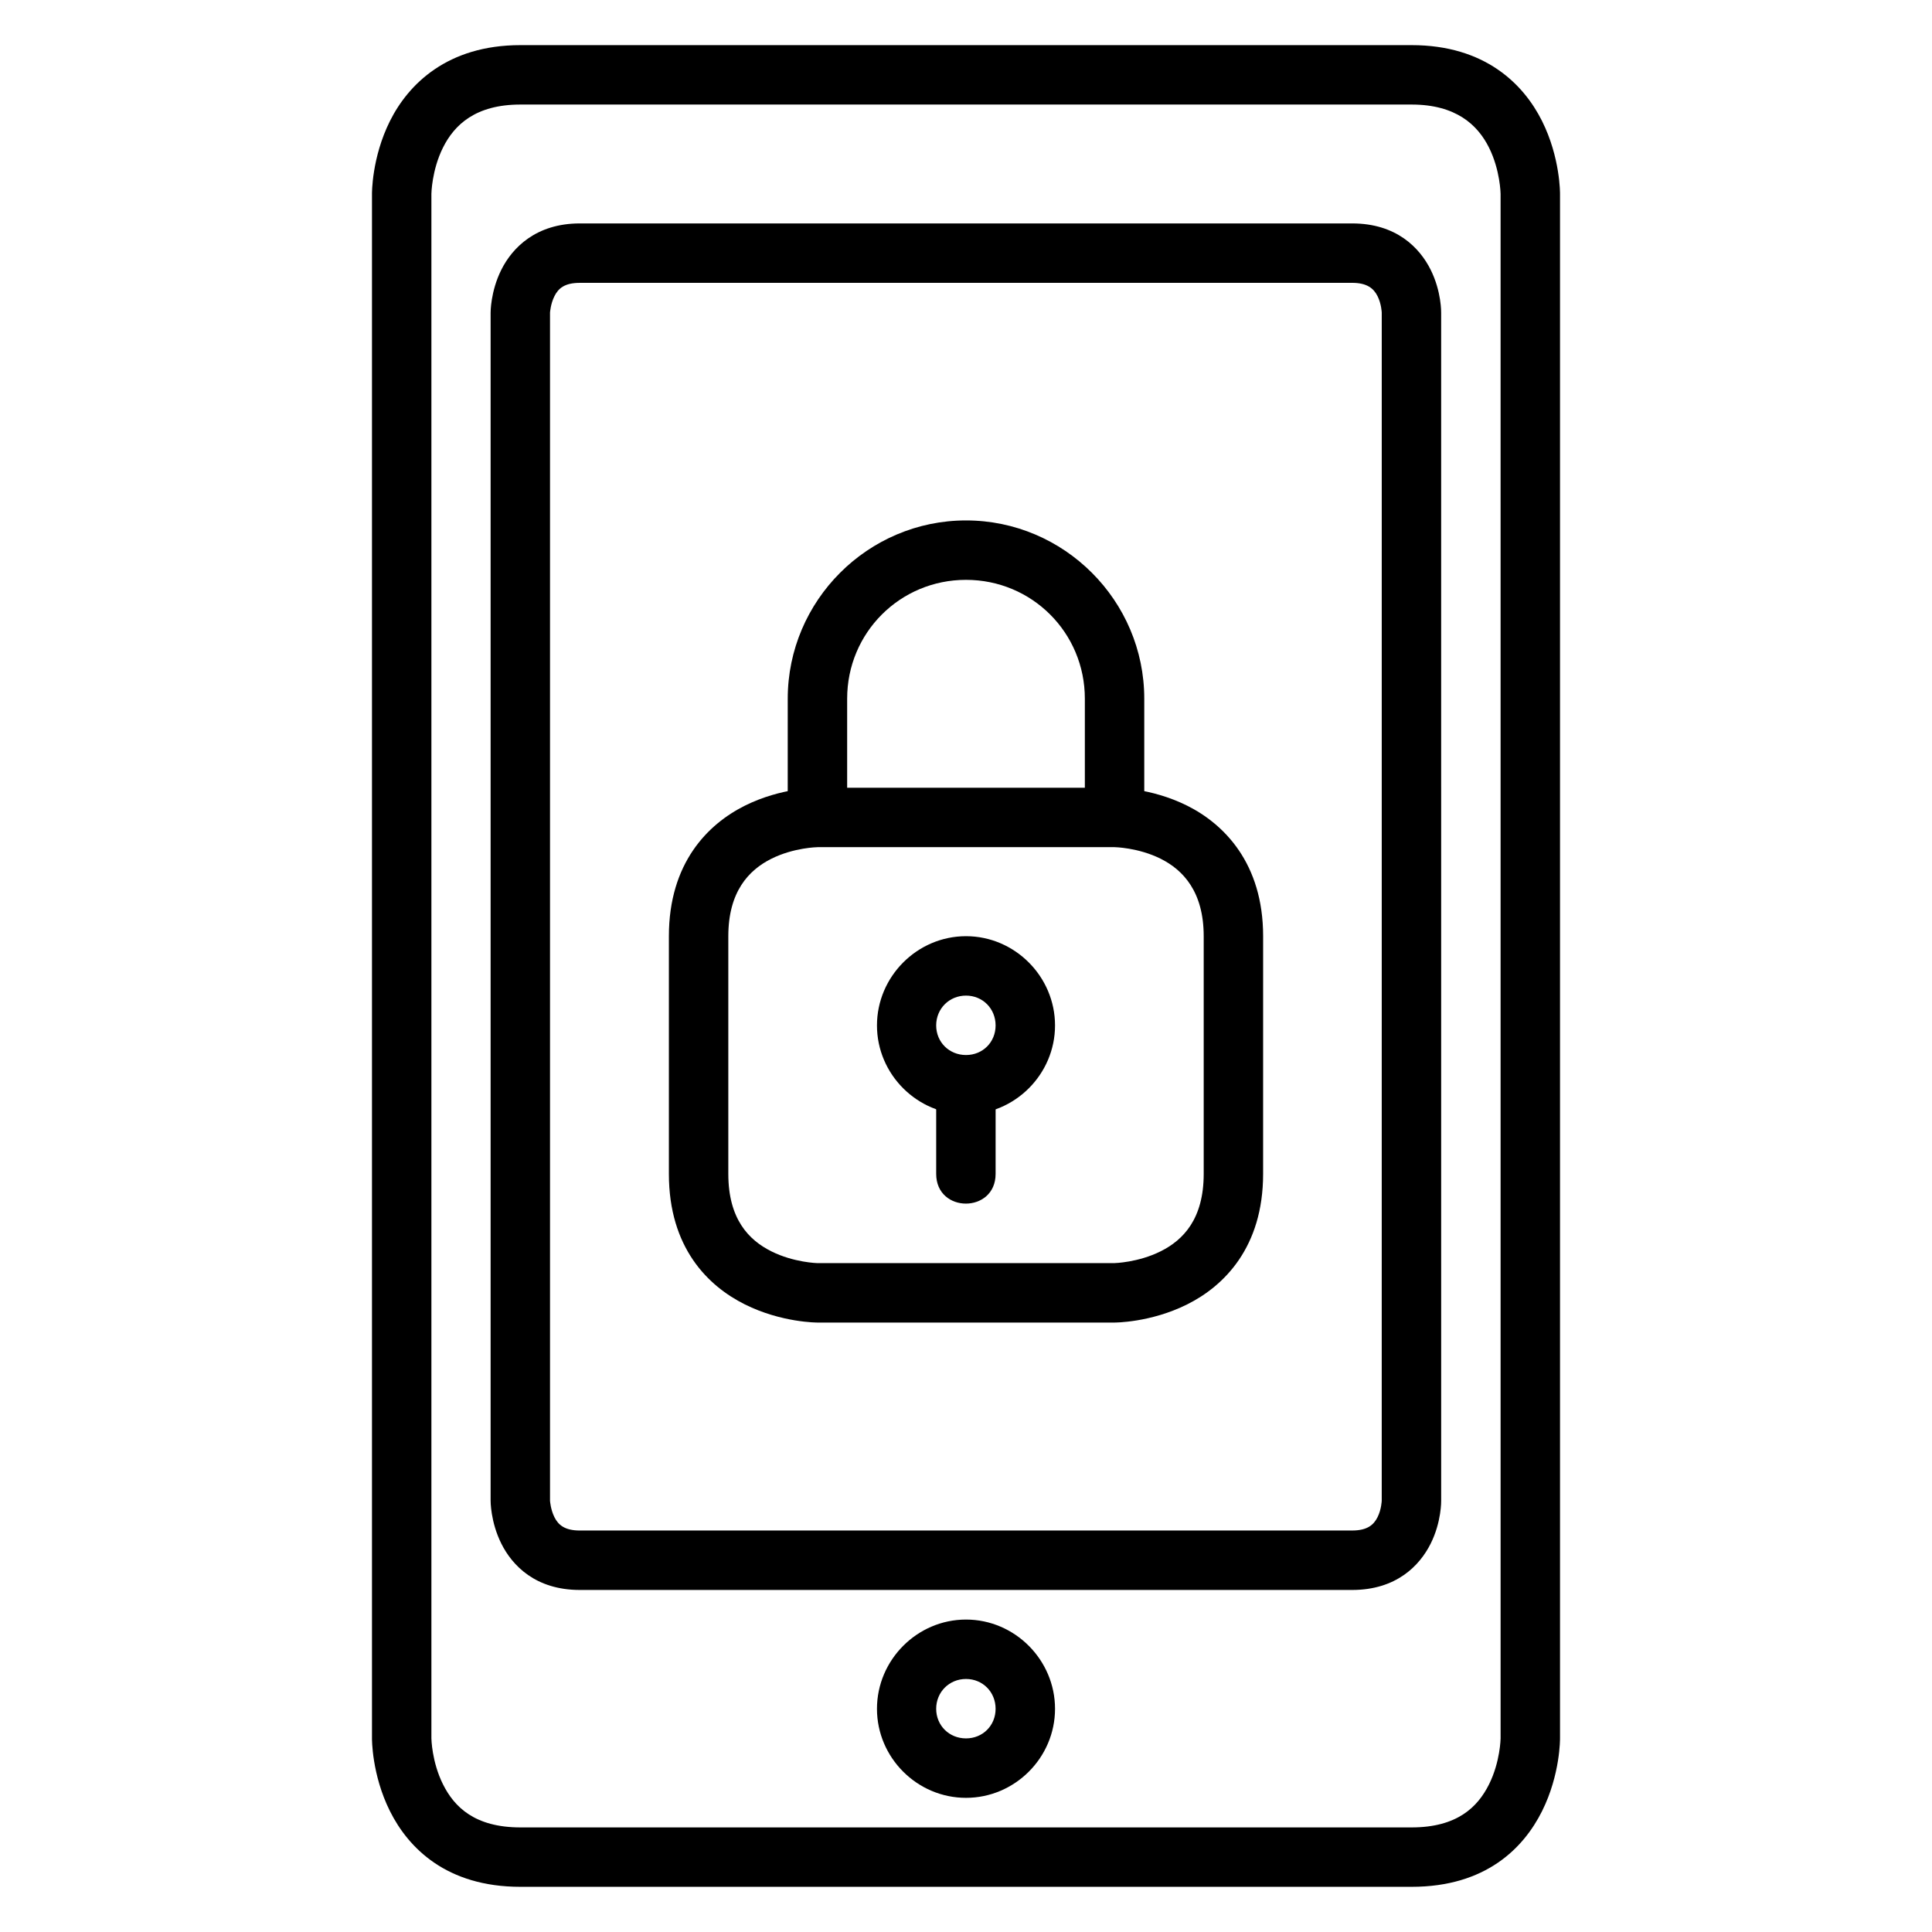
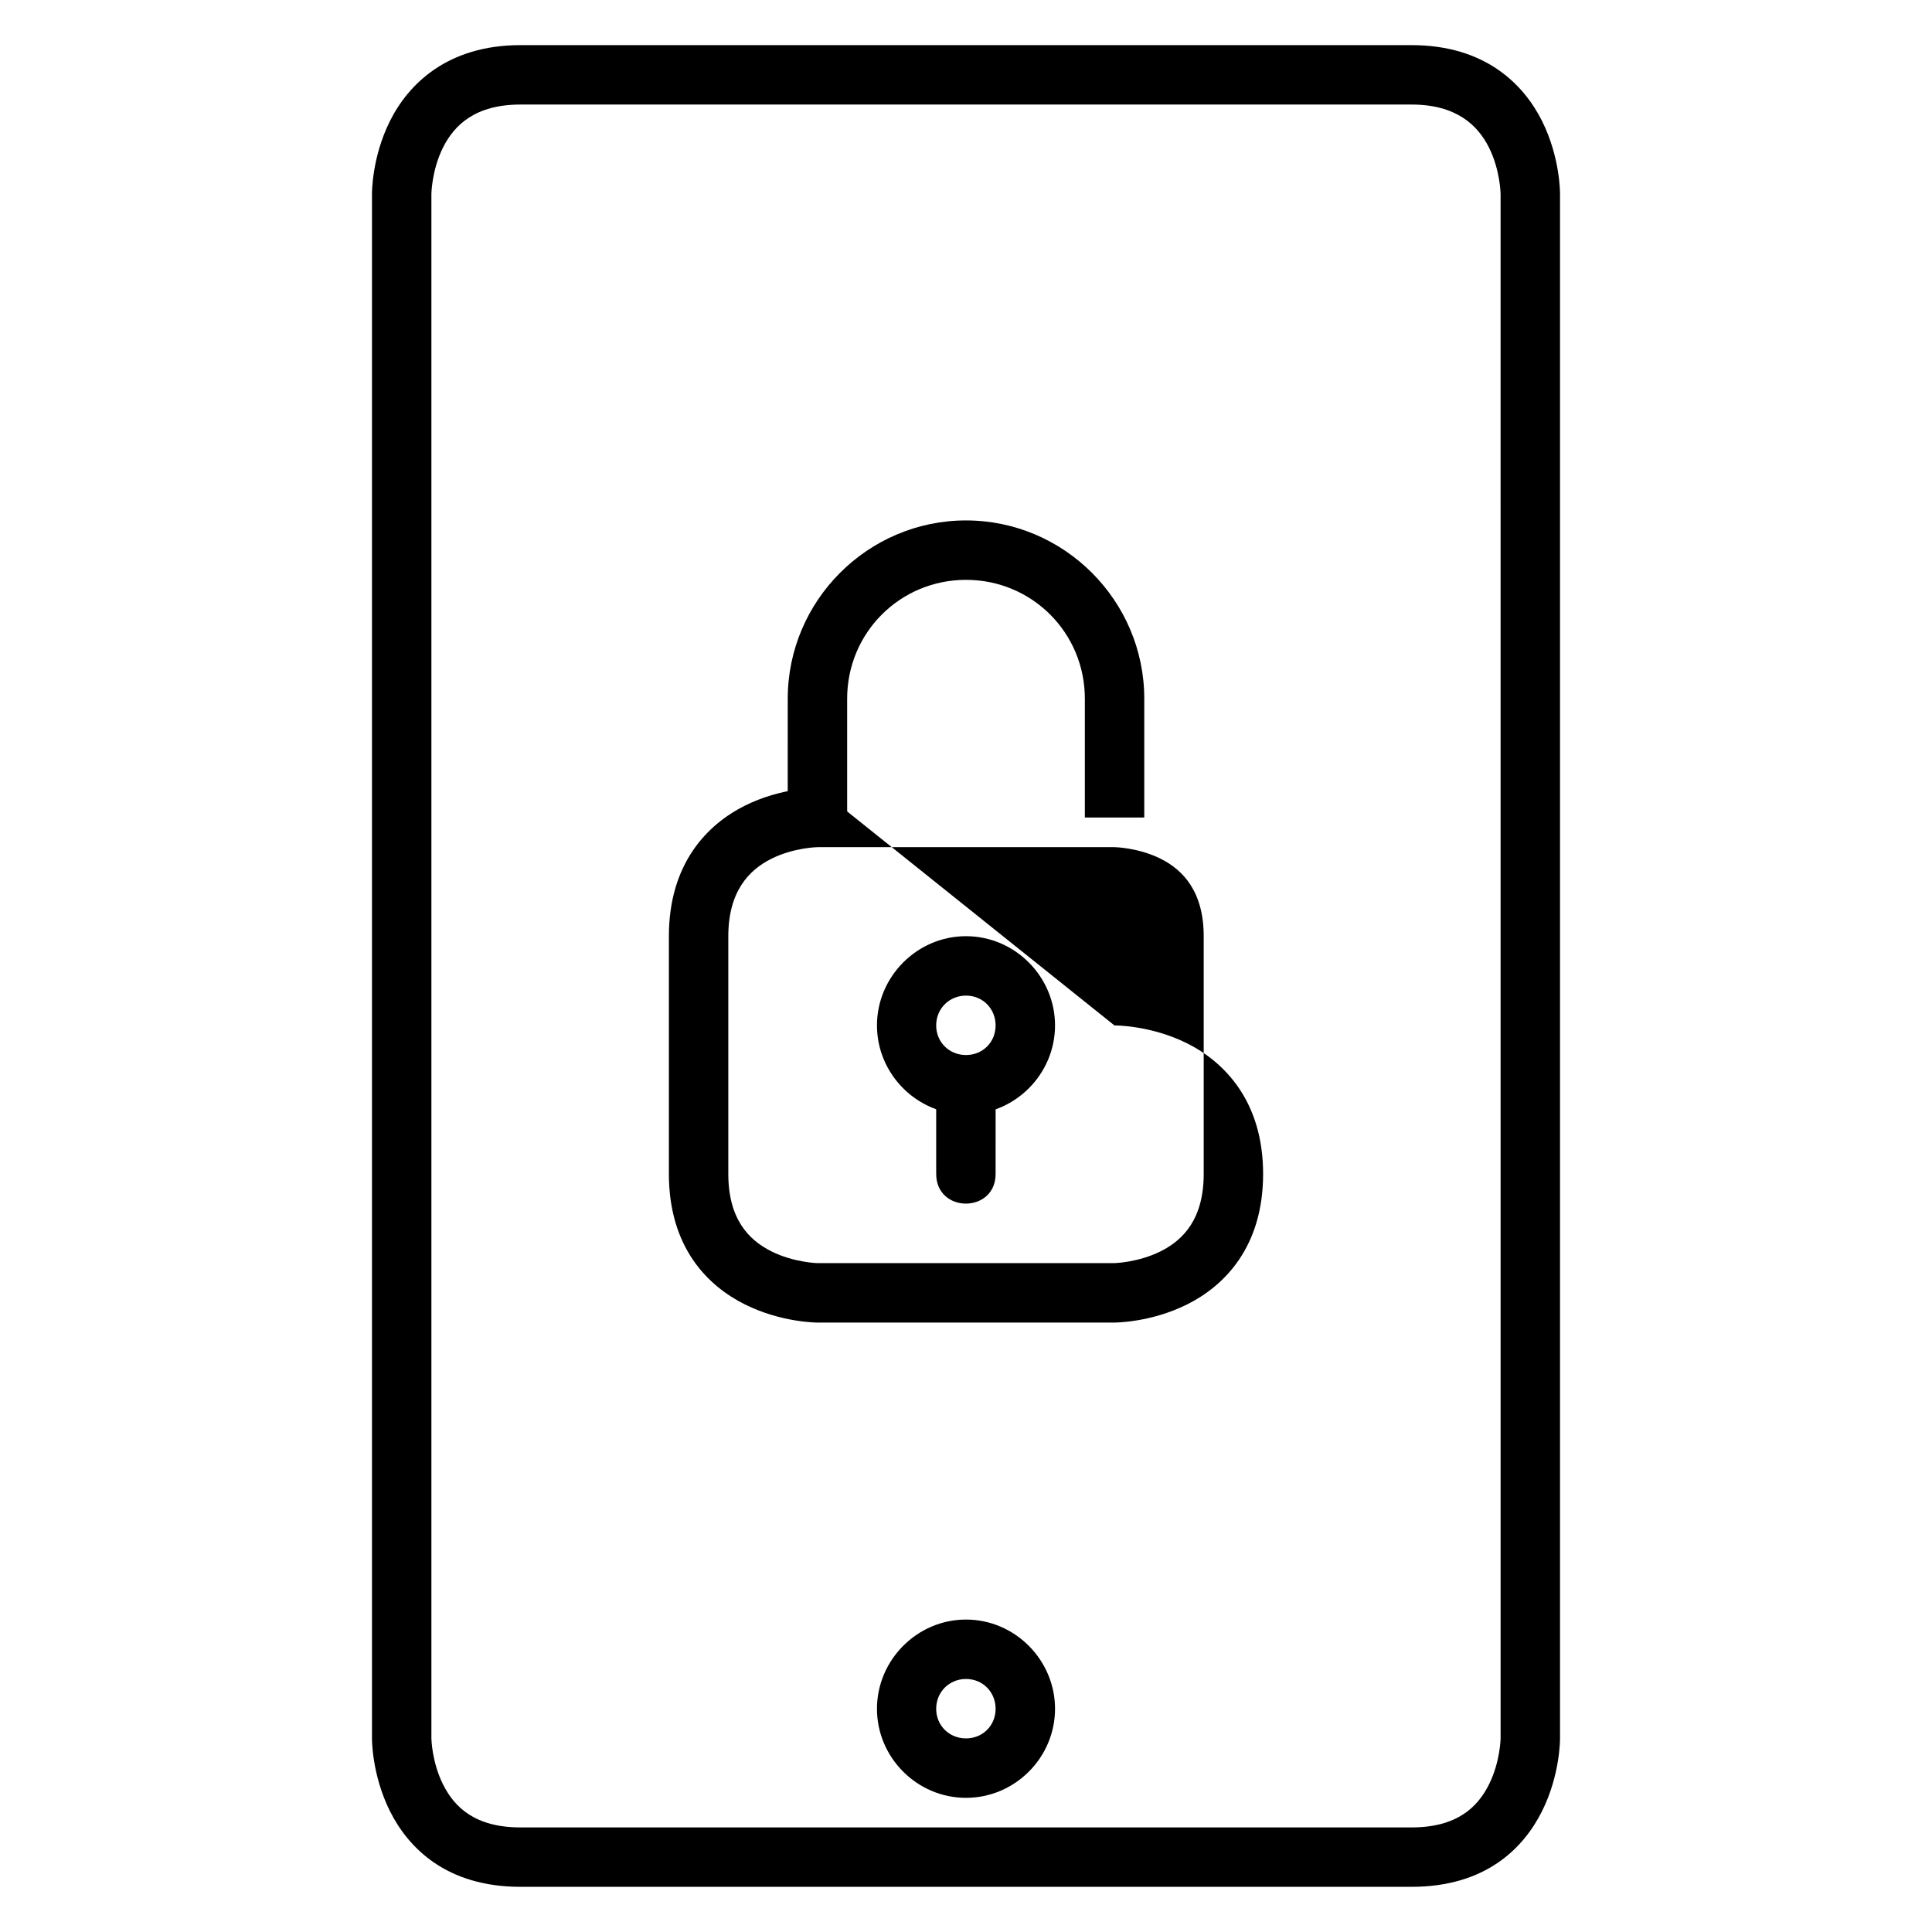
<svg xmlns="http://www.w3.org/2000/svg" fill="#000000" width="800px" height="800px" version="1.1" viewBox="144 144 512 512">
  <g>
    <path d="m281.92 155.96c-19.367 0-29.699 10.355-34.574 20.105s-4.766 19.293-4.766 19.293v409.33s-0.109 9.543 4.766 19.293 14.977 20.047 34.574 20.047h236.16c19.691 0 29.699-10.297 34.574-20.047s4.766-19.293 4.766-19.293v-409.33s0.109-9.543-4.766-19.293-15.102-20.105-34.574-20.105zm0 15.746h236.16c11.766 0 17.516 5.394 20.512 11.391 2.996 5.996 3.078 12.262 3.078 12.262l0.004 409.33s-0.082 6.207-3.078 12.203c-2.996 5.996-8.438 11.391-20.512 11.391h-236.16c-12.078 0-17.516-5.394-20.512-11.391-3.004-5.992-3.086-12.203-3.086-12.203v-409.33s0.082-6.266 3.078-12.262c3-5.996 8.594-11.391 20.516-11.391z" />
-     <path d="m297.67 203.21c-11.625 0-17.898 6.449-20.805 12.262s-2.848 11.391-2.848 11.391v314.84s-0.059 5.574 2.848 11.391c2.906 5.812 9.078 12.262 20.805 12.262h204.66c11.695 0 17.898-6.449 20.805-12.262s2.789-11.391 2.789-11.391l-0.004-314.84s0.117-5.574-2.789-11.391c-2.906-5.812-9.078-12.262-20.805-12.262zm0 15.746h204.66c3.957 0 5.711 1.484 6.742 3.543 1.027 2.059 1.105 4.359 1.105 4.359l-0.004 314.84s-0.074 2.301-1.105 4.359c-1.027 2.059-2.723 3.543-6.742 3.543l-204.66 0.004c-4.019 0-5.711-1.488-6.742-3.543-1.027-2.059-1.164-4.359-1.164-4.359v-314.84s0.133-2.301 1.164-4.359c1.027-2.059 2.668-3.543 6.742-3.543z" />
    <path d="m400 573.2c-12.949 0-23.594 10.703-23.594 23.652 0 12.949 10.645 23.594 23.594 23.594s23.594-10.645 23.594-23.594c0-12.949-10.645-23.652-23.594-23.652zm0 15.746c4.441 0 7.844 3.461 7.844 7.902s-3.402 7.844-7.844 7.844-7.902-3.402-7.902-7.844 3.461-7.902 7.902-7.902z" />
    <path d="m400 392.1c-12.949 0-23.594 10.703-23.594 23.652s10.645 23.594 23.594 23.594c12.949 0 23.594-10.645 23.594-23.594s-10.645-23.652-23.594-23.652zm0 15.746c4.441 0 7.844 3.461 7.844 7.902s-3.402 7.844-7.844 7.844-7.902-3.402-7.902-7.844 3.461-7.902 7.902-7.902z" />
    <path d="m392.1 431.5v23.594c0 10.5 15.746 10.5 15.746 0l0.004-23.594s-15.723-0.012-15.746 0z" />
-     <path d="m360.66 352.76s-9.543-0.109-19.293 4.766c-9.746 4.875-20.105 15.133-20.105 34.574v62.992c0 19.566 10.355 29.699 20.105 34.574s19.293 4.824 19.293 4.824h78.68s9.543 0.051 19.293-4.824 20.105-15.121 20.105-34.574l0.004-62.992c0-19.32-10.355-29.699-20.105-34.574s-19.293-4.766-19.293-4.766zm0 15.746h78.68s6.266 0.082 12.262 3.078c5.996 2.996 11.391 8.809 11.391 20.512v62.992c0 11.922-5.394 17.516-11.391 20.512-5.996 2.996-12.262 3.137-12.262 3.137l-78.68 0.008s-6.266-0.141-12.262-3.137c-5.992-3-11.387-8.57-11.387-20.516v-62.992c0-11.766 5.394-17.516 11.391-20.512 5.992-2.996 12.258-3.078 12.258-3.078z" />
+     <path d="m360.66 352.76s-9.543-0.109-19.293 4.766c-9.746 4.875-20.105 15.133-20.105 34.574v62.992c0 19.566 10.355 29.699 20.105 34.574s19.293 4.824 19.293 4.824h78.68s9.543 0.051 19.293-4.824 20.105-15.121 20.105-34.574c0-19.32-10.355-29.699-20.105-34.574s-19.293-4.766-19.293-4.766zm0 15.746h78.68s6.266 0.082 12.262 3.078c5.996 2.996 11.391 8.809 11.391 20.512v62.992c0 11.922-5.394 17.516-11.391 20.512-5.996 2.996-12.262 3.137-12.262 3.137l-78.68 0.008s-6.266-0.141-12.262-3.137c-5.992-3-11.387-8.57-11.387-20.516v-62.992c0-11.766 5.394-17.516 11.391-20.512 5.992-2.996 12.258-3.078 12.258-3.078z" />
    <path d="m400 281.92c-25.992 0-47.242 21.25-47.242 47.242l-0.004 31.496h15.75v-31.496c0-17.484 14.012-31.496 31.496-31.496s31.496 14.012 31.496 31.496v31.496h15.746v-31.496c0-25.992-21.25-47.242-47.242-47.242z" />
  </g>
</svg>